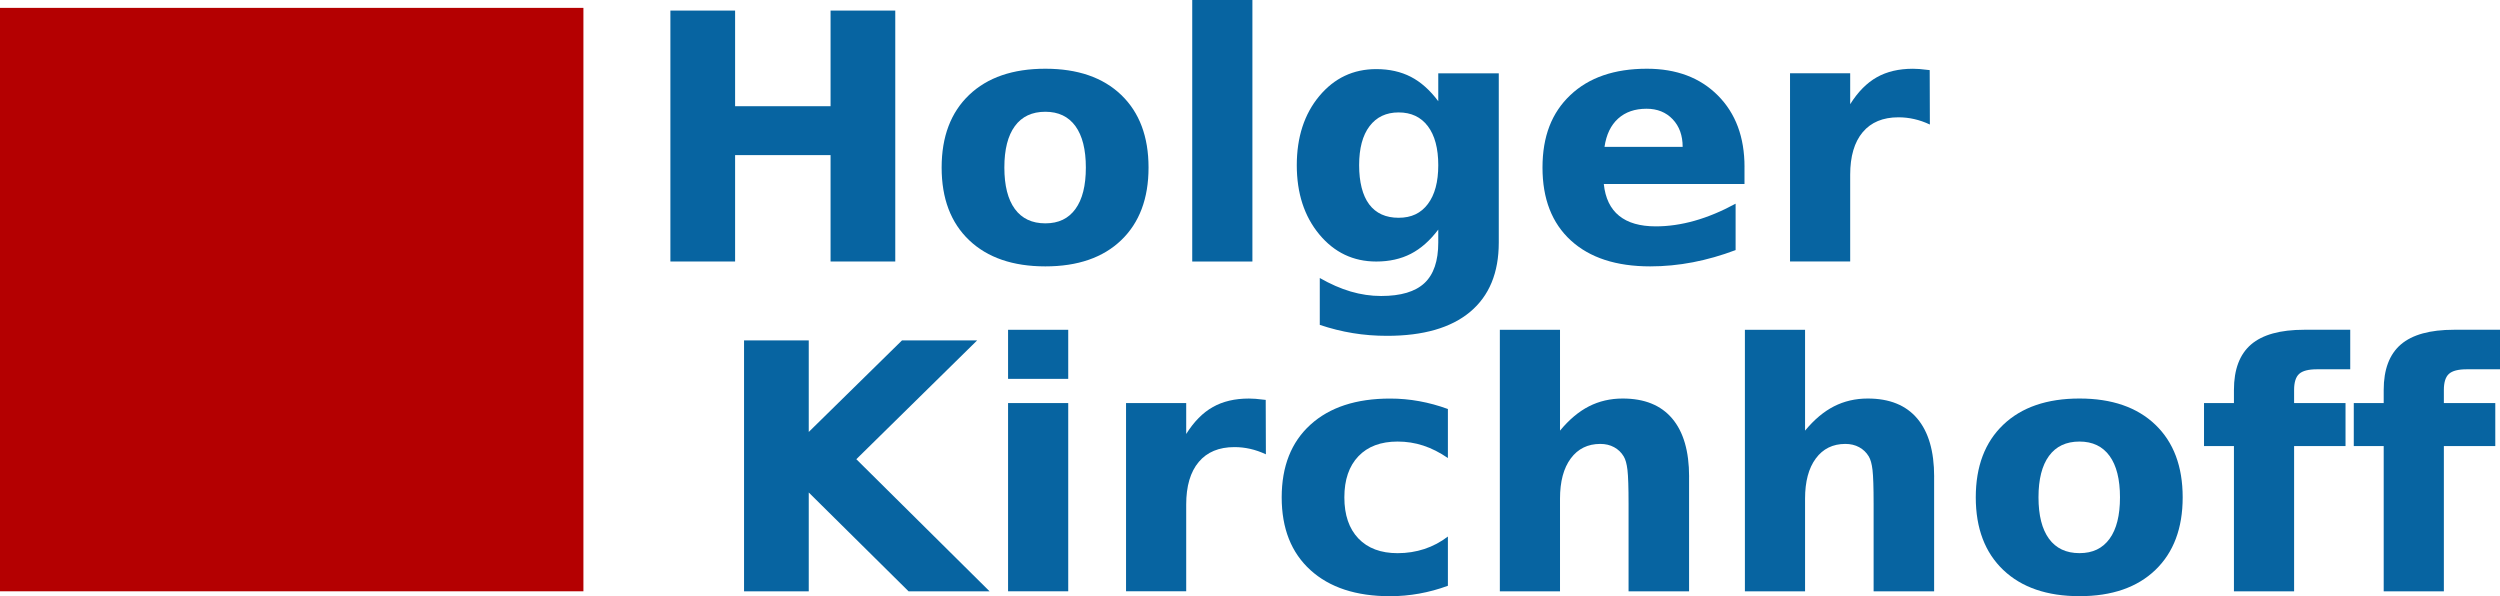
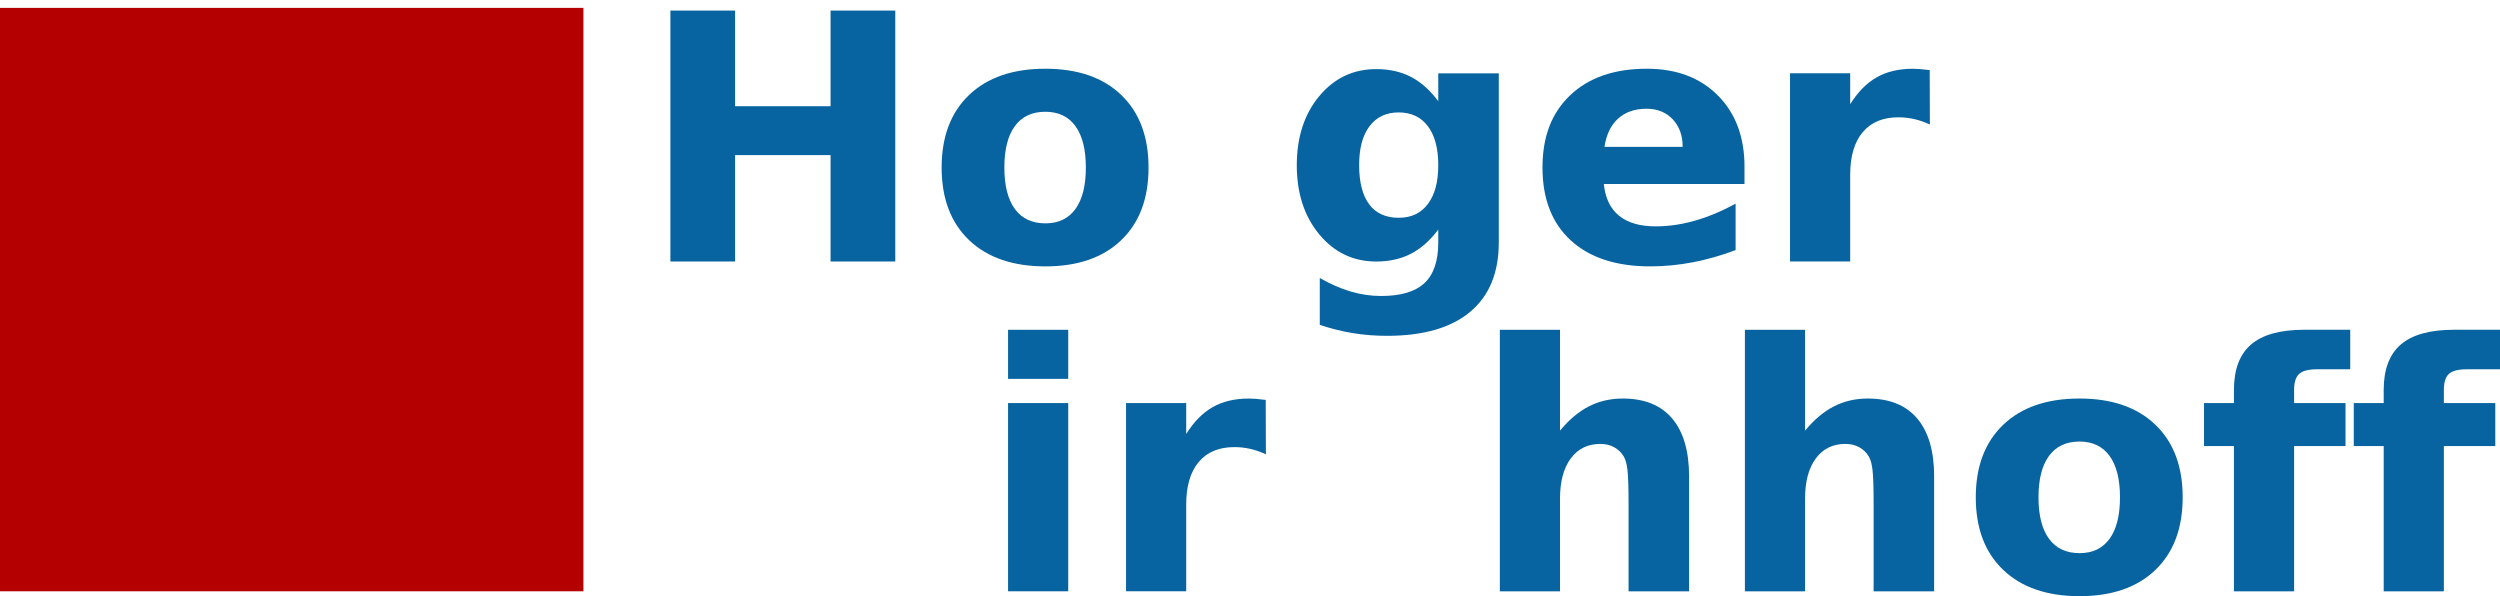
<svg xmlns="http://www.w3.org/2000/svg" id="Ebene_2" data-name="Ebene 2" viewBox="0 0 869.71 207.4">
  <defs>
    <style>      .cls-1 {        fill: #0764a1;      }      .cls-2 {        fill: #b40001;      }    </style>
  </defs>
  <g id="Ebene_1-2" data-name="Ebene 1">
    <g>
      <rect class="cls-2" y="2.74" width="202.96" height="202.96" />
      <g>
        <path class="cls-1" d="M233.22,3.68h22.51v33.27h33.21V3.68h22.51v87.29h-22.51v-37.01h-33.21v37.01h-22.51V3.68Z" />
        <path class="cls-1" d="M363.66,23.91c11.26,0,20.06,3.04,26.4,9.12,6.33,6.08,9.5,14.5,9.5,25.26s-3.17,19.18-9.5,25.26c-6.33,6.08-15.13,9.12-26.4,9.12s-20.14-3.04-26.52-9.12-9.56-14.5-9.56-25.26,3.19-19.18,9.56-25.26,15.21-9.12,26.52-9.12ZM363.66,38.88c-4.64,0-8.18,1.67-10.61,5-2.44,3.33-3.65,8.14-3.65,14.41s1.22,11.08,3.65,14.41c2.44,3.33,5.97,5,10.61,5s8.05-1.67,10.47-5c2.42-3.33,3.62-8.14,3.62-14.41s-1.21-11.08-3.62-14.41c-2.42-3.33-5.91-5-10.47-5Z" />
-         <path class="cls-1" d="M414.76,0h20.93v90.98h-20.93V0Z" />
        <path class="cls-1" d="M500.35,79.87c-2.88,3.82-6.06,6.63-9.53,8.42-3.47,1.79-7.48,2.69-12.04,2.69-7.99,0-14.6-3.15-19.82-9.44-5.22-6.29-7.83-14.31-7.83-24.06s2.61-17.8,7.83-24.06c5.22-6.26,11.83-9.38,19.82-9.38,4.56,0,8.57.9,12.04,2.69,3.47,1.79,6.64,4.62,9.53,8.48v-9.71h21.05v58.88c0,10.52-3.32,18.56-9.97,24.12-6.65,5.55-16.28,8.33-28.91,8.33-4.09,0-8.05-.31-11.87-.94-3.82-.62-7.66-1.58-11.52-2.87v-16.31c3.66,2.1,7.25,3.67,10.76,4.71,3.51,1.03,7.04,1.55,10.58,1.55,6.86,0,11.89-1.5,15.09-4.5,3.2-3,4.79-7.7,4.79-14.09v-4.5ZM486.56,39.11c-4.33,0-7.7,1.6-10.12,4.79-2.42,3.2-3.62,7.72-3.62,13.56s1.17,10.55,3.51,13.65c2.34,3.1,5.75,4.65,10.23,4.65s7.76-1.6,10.17-4.79c2.42-3.2,3.62-7.7,3.62-13.51s-1.21-10.37-3.62-13.56c-2.42-3.2-5.81-4.79-10.17-4.79Z" />
        <path class="cls-1" d="M606.88,58.06v5.96h-48.94c.51,4.91,2.28,8.59,5.32,11.05,3.04,2.46,7.29,3.68,12.75,3.68,4.4,0,8.92-.65,13.54-1.96,4.62-1.31,9.36-3.28,14.24-5.93v16.14c-4.95,1.87-9.9,3.28-14.85,4.24-4.95.95-9.9,1.43-14.85,1.43-11.85,0-21.06-3.01-27.63-9.03-6.57-6.02-9.85-14.47-9.85-25.35s3.22-19.08,9.68-25.2c6.45-6.12,15.33-9.18,26.63-9.18,10.29,0,18.52,3.1,24.7,9.3,6.18,6.2,9.27,14.48,9.27,24.85ZM585.37,51.1c0-3.98-1.16-7.18-3.48-9.62-2.32-2.44-5.35-3.65-9.09-3.65-4.05,0-7.35,1.14-9.88,3.42-2.53,2.28-4.11,5.56-4.74,9.85h27.19Z" />
        <path class="cls-1" d="M671.37,43.32c-1.83-.86-3.65-1.49-5.47-1.9s-3.63-.61-5.47-.61c-5.38,0-9.52,1.72-12.42,5.17-2.9,3.45-4.36,8.39-4.36,14.82v30.17h-20.93V25.49h20.93v10.76c2.69-4.29,5.78-7.42,9.27-9.38,3.49-1.97,7.67-2.95,12.54-2.95.7,0,1.46.03,2.28.09.82.06,2.01.19,3.57.38l.06,18.94Z" />
      </g>
      <g>
-         <path class="cls-1" d="M258.84,118.41h22.51v31.86l32.45-31.86h26.14l-42.04,41.34,46.36,45.96h-28.18l-34.73-34.38v34.38h-22.51v-87.29Z" />
        <path class="cls-1" d="M350.69,114.73h20.93v17.07h-20.93v-17.07ZM350.69,140.22h20.93v65.48h-20.93v-65.48Z" />
        <path class="cls-1" d="M440.38,158.05c-1.83-.86-3.65-1.49-5.47-1.9s-3.63-.61-5.47-.61c-5.38,0-9.52,1.72-12.42,5.17-2.9,3.45-4.36,8.39-4.36,14.82v30.17h-20.93v-65.48h20.93v10.76c2.69-4.29,5.78-7.42,9.27-9.38,3.49-1.97,7.67-2.95,12.54-2.95.7,0,1.46.03,2.28.09.82.06,2.01.19,3.57.38l.06,18.94Z" />
-         <path class="cls-1" d="M503.7,142.27v17.07c-2.85-1.95-5.7-3.39-8.57-4.33-2.87-.94-5.84-1.4-8.92-1.4-5.85,0-10.4,1.71-13.65,5.12-3.25,3.41-4.88,8.18-4.88,14.3s1.63,10.88,4.88,14.29c3.25,3.41,7.81,5.12,13.65,5.12,3.27,0,6.38-.49,9.33-1.46,2.94-.97,5.66-2.42,8.16-4.33v17.13c-3.27,1.21-6.6,2.11-9.97,2.72-3.37.6-6.75.91-10.14.91-11.81,0-21.05-3.03-27.71-9.09-6.67-6.06-10-14.49-10-25.29s3.33-19.23,10-25.29c6.67-6.06,15.9-9.09,27.71-9.09,3.43,0,6.81.3,10.14.91,3.33.6,6.66,1.51,9.97,2.72Z" />
        <path class="cls-1" d="M587.6,165.83v39.88h-21.05v-30.4c0-5.73-.13-9.67-.38-11.81-.25-2.14-.69-3.72-1.32-4.74-.82-1.36-1.93-2.43-3.33-3.19-1.4-.76-3-1.14-4.79-1.14-4.37,0-7.8,1.69-10.29,5.06-2.5,3.37-3.74,8.04-3.74,14v32.22h-20.93v-90.98h20.93v35.08c3.16-3.82,6.51-6.64,10.06-8.45s7.46-2.72,11.75-2.72c7.56,0,13.3,2.32,17.22,6.96,3.92,4.64,5.88,11.38,5.88,20.23Z" />
        <path class="cls-1" d="M672.85,165.83v39.88h-21.05v-30.4c0-5.73-.13-9.67-.38-11.81-.25-2.14-.69-3.72-1.32-4.74-.82-1.36-1.93-2.43-3.33-3.19-1.4-.76-3-1.14-4.79-1.14-4.37,0-7.8,1.69-10.29,5.06-2.5,3.37-3.74,8.04-3.74,14v32.22h-20.93v-90.98h20.93v35.08c3.16-3.82,6.51-6.64,10.06-8.45s7.46-2.72,11.75-2.72c7.56,0,13.3,2.32,17.22,6.96,3.92,4.64,5.88,11.38,5.88,20.23Z" />
        <path class="cls-1" d="M723.42,138.64c11.26,0,20.06,3.04,26.4,9.12s9.5,14.5,9.5,25.26-3.17,19.18-9.5,25.26-15.13,9.12-26.4,9.12-20.14-3.04-26.52-9.12c-6.37-6.08-9.56-14.5-9.56-25.26s3.19-19.18,9.56-25.26c6.37-6.08,15.21-9.12,26.52-9.12ZM723.42,153.61c-4.64,0-8.18,1.67-10.61,5-2.44,3.33-3.65,8.14-3.65,14.41s1.22,11.08,3.65,14.41c2.44,3.33,5.97,5,10.61,5s8.05-1.67,10.47-5c2.42-3.33,3.62-8.14,3.62-14.41s-1.21-11.08-3.62-14.41c-2.42-3.33-5.91-5-10.47-5Z" />
        <path class="cls-1" d="M817.61,114.73v13.74h-11.58c-2.96,0-5.03.54-6.2,1.61-1.17,1.07-1.75,2.93-1.75,5.58v4.56h17.89v14.97h-17.89v50.52h-20.93v-50.52h-10.41v-14.97h10.41v-4.56c0-7.13,1.99-12.4,5.96-15.82,3.98-3.41,10.13-5.12,18.48-5.12h16.02Z" />
        <path class="cls-1" d="M869.71,114.73v13.74h-11.58c-2.96,0-5.03.54-6.2,1.61-1.17,1.07-1.75,2.93-1.75,5.58v4.56h17.89v14.97h-17.89v50.52h-20.93v-50.52h-10.41v-14.97h10.41v-4.56c0-7.13,1.99-12.4,5.96-15.82,3.98-3.41,10.13-5.12,18.48-5.12h16.02Z" />
      </g>
    </g>
  </g>
</svg>